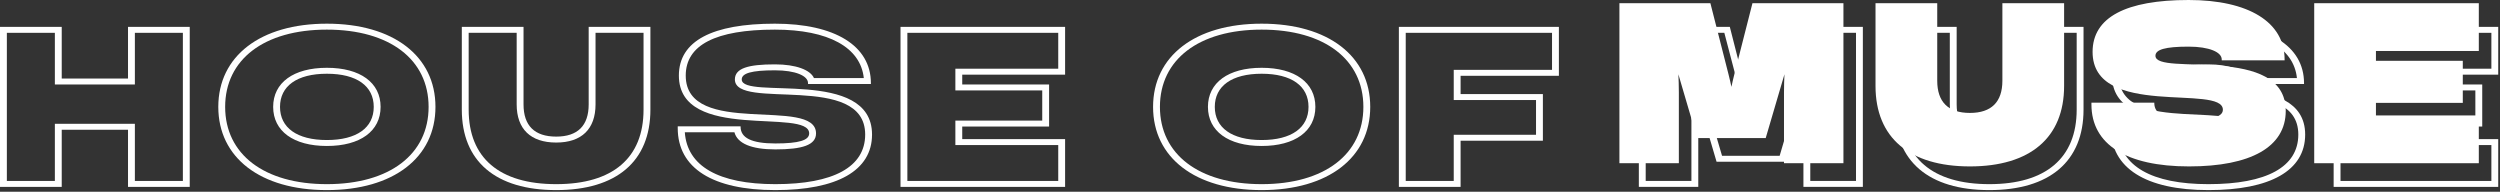
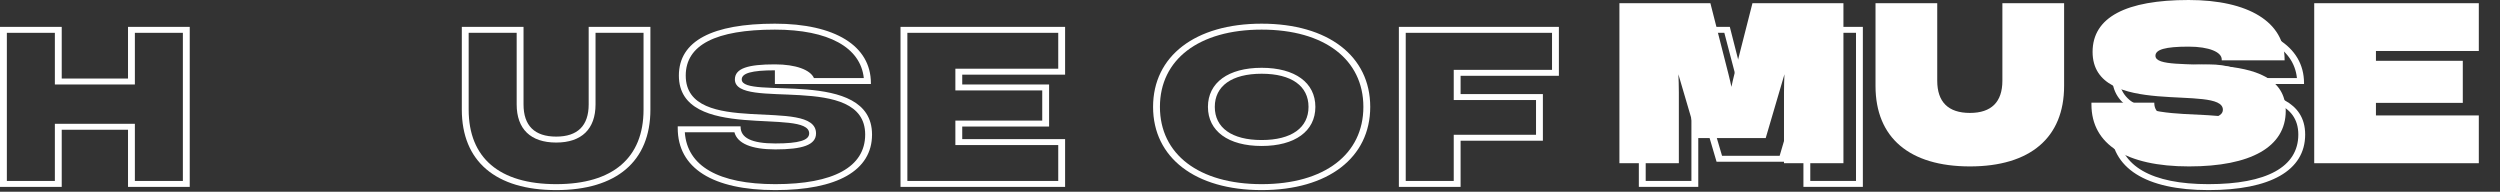
<svg xmlns="http://www.w3.org/2000/svg" width="1030" height="79" viewBox="0 0 1030 79" fill="none">
  <rect x="0" y="0" width="1030" height="79" fill="#333333" stroke="none" />
  <path d="M25.429 76.999V53.455H52.741V76.999H78.169V11.073H52.741V32.358H25.429V11.073H0V76.999H25.429ZM2.825 13.522H22.603V34.807H55.566V13.522H75.344V74.551H55.566V51.006H22.603V74.551H2.825V13.522Z" fill="white" />
-   <path d="M134.674 78.318C162.08 78.318 179.41 64.945 179.41 44.036C179.41 23.128 162.08 9.755 134.674 9.755C107.268 9.755 89.938 23.128 89.938 44.036C89.938 64.945 107.268 78.318 134.674 78.318ZM134.674 75.869C108.774 75.869 92.764 63.532 92.764 44.036C92.764 24.541 108.774 12.204 134.674 12.204C160.573 12.204 176.584 24.541 176.584 44.036C176.584 63.532 160.573 75.869 134.674 75.869ZM134.674 60.141C148.424 60.141 156.806 54.02 156.806 44.036C156.806 34.053 148.424 27.932 134.674 27.932C120.924 27.932 112.542 34.053 112.542 44.036C112.542 54.02 120.924 60.141 134.674 60.141ZM134.674 57.693C122.336 57.693 115.367 52.607 115.367 44.036C115.367 35.466 122.336 30.38 134.674 30.38C147.012 30.38 153.981 35.466 153.981 44.036C153.981 52.607 147.012 57.693 134.674 57.693Z" fill="white" />
  <path d="M229.162 78.318C254.026 78.318 267.965 66.451 267.965 45.167V11.073H242.536V43.001C242.536 51.759 238.015 56.28 229.162 56.28C220.215 56.28 215.695 51.759 215.695 43.001V11.073H190.266V45.167C190.266 66.451 204.205 78.318 229.162 78.318ZM229.162 75.869C205.712 75.869 193.091 65.039 193.091 45.167V13.522H212.869V43.001C212.869 53.172 218.614 58.729 229.162 58.729C239.616 58.729 245.361 53.172 245.361 43.001V13.522H265.139V45.167C265.139 65.039 252.519 75.869 229.162 75.869Z" fill="white" />
-   <path d="M319.441 78.318C344.869 78.318 359.279 70.313 359.279 55.432C359.279 27.649 305.596 41.305 305.596 32.735C305.596 30.192 309.552 28.968 319.252 28.968C327.729 28.968 332.908 31.228 332.908 34.242V34.618H358.808V34.242C358.808 18.89 344.022 9.755 319.252 9.755C293.541 9.755 279.697 16.818 279.697 31.134C279.697 58.823 333.379 44.225 333.379 54.961C333.379 57.787 329.235 59.105 319.441 59.105C309.552 59.105 305.125 56.751 305.125 52.23V52.042H279.226V52.795C279.226 69.277 293.635 78.318 319.441 78.318ZM319.441 75.869C295.99 75.869 283.087 68.429 282.145 54.49H302.582C303.807 59.105 309.552 61.554 319.441 61.554C330.554 61.554 336.205 59.765 336.205 54.961C336.205 39.516 282.522 57.033 282.522 31.134C282.522 18.514 294.86 12.204 319.252 12.204C341.385 12.204 354.57 19.55 355.888 32.17H335.357C333.85 28.779 327.917 26.519 319.252 26.519C308.233 26.519 302.771 28.12 302.771 32.735C302.771 45.732 356.454 29.439 356.454 55.432C356.454 68.806 343.362 75.869 319.441 75.869Z" fill="white" />
+   <path d="M319.441 78.318C344.869 78.318 359.279 70.313 359.279 55.432C359.279 27.649 305.596 41.305 305.596 32.735C305.596 30.192 309.552 28.968 319.252 28.968V34.618H358.808V34.242C358.808 18.89 344.022 9.755 319.252 9.755C293.541 9.755 279.697 16.818 279.697 31.134C279.697 58.823 333.379 44.225 333.379 54.961C333.379 57.787 329.235 59.105 319.441 59.105C309.552 59.105 305.125 56.751 305.125 52.23V52.042H279.226V52.795C279.226 69.277 293.635 78.318 319.441 78.318ZM319.441 75.869C295.99 75.869 283.087 68.429 282.145 54.49H302.582C303.807 59.105 309.552 61.554 319.441 61.554C330.554 61.554 336.205 59.765 336.205 54.961C336.205 39.516 282.522 57.033 282.522 31.134C282.522 18.514 294.86 12.204 319.252 12.204C341.385 12.204 354.57 19.55 355.888 32.17H335.357C333.85 28.779 327.917 26.519 319.252 26.519C308.233 26.519 302.771 28.12 302.771 32.735C302.771 45.732 356.454 29.439 356.454 55.432C356.454 68.806 343.362 75.869 319.441 75.869Z" fill="white" />
  <path d="M438.821 76.999V57.316H396.44V52.136H432.228V34.807H396.44V30.757H438.821V11.073H371.011V76.999H438.821ZM373.836 13.522H435.995V28.308H393.614V37.255H429.403V49.687H393.614V59.764H435.995V74.551H373.836V13.522Z" fill="white" />
  <path d="M519.801 78.318C547.207 78.318 564.536 64.945 564.536 44.036C564.536 23.128 547.207 9.755 519.801 9.755C492.395 9.755 475.065 23.128 475.065 44.036C475.065 64.945 492.395 78.318 519.801 78.318ZM519.801 75.869C493.901 75.869 477.891 63.532 477.891 44.036C477.891 24.541 493.901 12.204 519.801 12.204C545.701 12.204 561.711 24.541 561.711 44.036C561.711 63.532 545.701 75.869 519.801 75.869ZM519.801 60.141C533.551 60.141 541.933 54.02 541.933 44.036C541.933 34.053 533.551 27.932 519.801 27.932C506.051 27.932 497.669 34.053 497.669 44.036C497.669 54.02 506.051 60.141 519.801 60.141ZM519.801 57.693C507.463 57.693 500.494 52.607 500.494 44.036C500.494 35.466 507.463 30.38 519.801 30.38C532.139 30.38 539.108 35.466 539.108 44.036C539.108 52.607 532.139 57.693 519.801 57.693Z" fill="white" />
  <path d="M601.763 76.999V57.975H635.668V38.762H601.763V31.228H642.261V11.073H576.335V76.999H601.763ZM579.16 13.522H639.435V28.779H598.938V41.211H632.843V55.526H598.938V74.551H579.16V13.522Z" fill="white" />
  <path d="M722.574 40.269C722.104 42.247 721.633 44.036 721.35 45.543C721.068 44.036 720.597 42.247 720.126 40.269L712.686 11.073H675.202V76.999H699.689V47.709C699.689 44.978 699.594 42.53 699.5 40.363L707.223 66.64H735.477L743.2 40.363C743.106 42.53 743.012 44.978 743.012 47.709V76.999H767.498V11.073H730.015L722.574 40.269ZM745.837 74.551V47.709C745.837 35.843 746.873 30.286 747.815 27.367H744.048L733.217 64.191H709.483L698.653 27.367H694.885C695.827 30.286 696.863 35.843 696.863 47.709V74.551H678.027V13.522H710.425L717.583 40.834C718.901 45.732 719.467 48.84 719.467 50.158V50.346H723.234V50.158C723.234 48.84 723.799 45.732 725.117 40.834L732.275 13.522H764.673V74.551H745.837Z" fill="white" />
-   <path d="M819.613 78.318C844.477 78.318 858.415 66.451 858.415 45.167V11.073H832.987V43.001C832.987 51.759 828.466 56.28 819.613 56.28C810.666 56.28 806.145 51.759 806.145 43.001V11.073H780.717V45.167C780.717 66.451 794.655 78.318 819.613 78.318ZM819.613 75.869C796.162 75.869 783.542 65.039 783.542 45.167V13.522H803.32V43.001C803.32 53.172 809.065 58.729 819.613 58.729C830.067 58.729 835.812 53.172 835.812 43.001V13.522H855.59V45.167C855.59 65.039 842.97 75.869 819.613 75.869Z" fill="white" />
  <path d="M909.891 78.318C935.32 78.318 949.73 70.313 949.73 55.432C949.73 27.649 896.047 41.305 896.047 32.735C896.047 30.192 900.003 28.968 909.703 28.968C918.179 28.968 923.359 31.228 923.359 34.242V34.618H949.259V34.242C949.259 18.89 934.472 9.755 909.703 9.755C883.992 9.755 870.147 16.818 870.147 31.134C870.147 58.823 923.83 44.225 923.83 54.961C923.83 57.787 919.686 59.105 909.891 59.105C900.003 59.105 895.576 56.751 895.576 52.23V52.042H869.677V52.795C869.677 69.277 884.086 78.318 909.891 78.318ZM909.891 75.869C886.441 75.869 873.538 68.429 872.596 54.49H893.033C894.258 59.105 900.003 61.554 909.891 61.554C921.005 61.554 926.656 59.765 926.656 54.961C926.656 39.516 872.973 57.033 872.973 31.134C872.973 18.514 885.31 12.204 909.703 12.204C931.835 12.204 945.021 19.55 946.339 32.17H925.808C924.301 28.779 918.368 26.519 909.703 26.519C898.684 26.519 893.222 28.12 893.222 32.735C893.222 45.732 946.904 29.439 946.904 55.432C946.904 68.806 933.813 75.869 909.891 75.869Z" fill="white" />
-   <path d="M1029.27 76.999V57.316H986.89V52.136H1022.68V34.807H986.89V30.757H1029.27V11.073H961.462V76.999H1029.27ZM964.287 13.522H1026.45V28.308H984.065V37.255H1019.85V49.687H984.065V59.764H1026.45V74.551H964.287V13.522Z" fill="white" />
  <path d="M714.57 30.514C714.099 32.492 713.629 34.282 713.346 35.788C713.064 34.282 712.593 32.492 712.122 30.514L704.681 1.319H667.198V67.245H691.685V37.955C691.685 35.223 691.59 32.775 691.496 30.609L699.219 56.885H727.473L735.196 30.609C735.102 32.775 735.007 35.223 735.007 37.955V67.245H759.494V1.319H722.011L714.57 30.514Z" fill="white" />
  <path d="M811.609 68.563C836.473 68.563 850.411 56.697 850.411 35.412V1.319H824.983V33.246C824.983 42.004 820.462 46.525 811.609 46.525C802.662 46.525 798.141 42.004 798.141 33.246V1.319H772.713V35.412C772.713 56.697 786.651 68.563 811.609 68.563Z" fill="white" />
  <path d="M901.887 68.563C927.316 68.563 941.726 60.558 941.726 45.677C941.726 17.894 888.043 31.55 888.043 22.98C888.043 20.437 891.998 19.213 901.699 19.213C910.175 19.213 915.355 21.473 915.355 24.487V24.864H941.255V24.487C941.255 9.135 926.468 0 901.699 0C875.988 0 862.143 7.064 862.143 21.379C862.143 49.068 915.826 34.47 915.826 45.206C915.826 48.032 911.682 49.35 901.887 49.35C891.998 49.35 887.572 46.996 887.572 42.475V42.287H861.672V43.04C861.672 59.522 876.082 68.563 901.887 68.563Z" fill="white" />
  <path d="M1021.27 67.245V47.561H978.886V42.381H1014.67V25.052H978.886V21.002H1021.27V1.319H953.458V67.245H1021.27Z" fill="white" />
</svg>